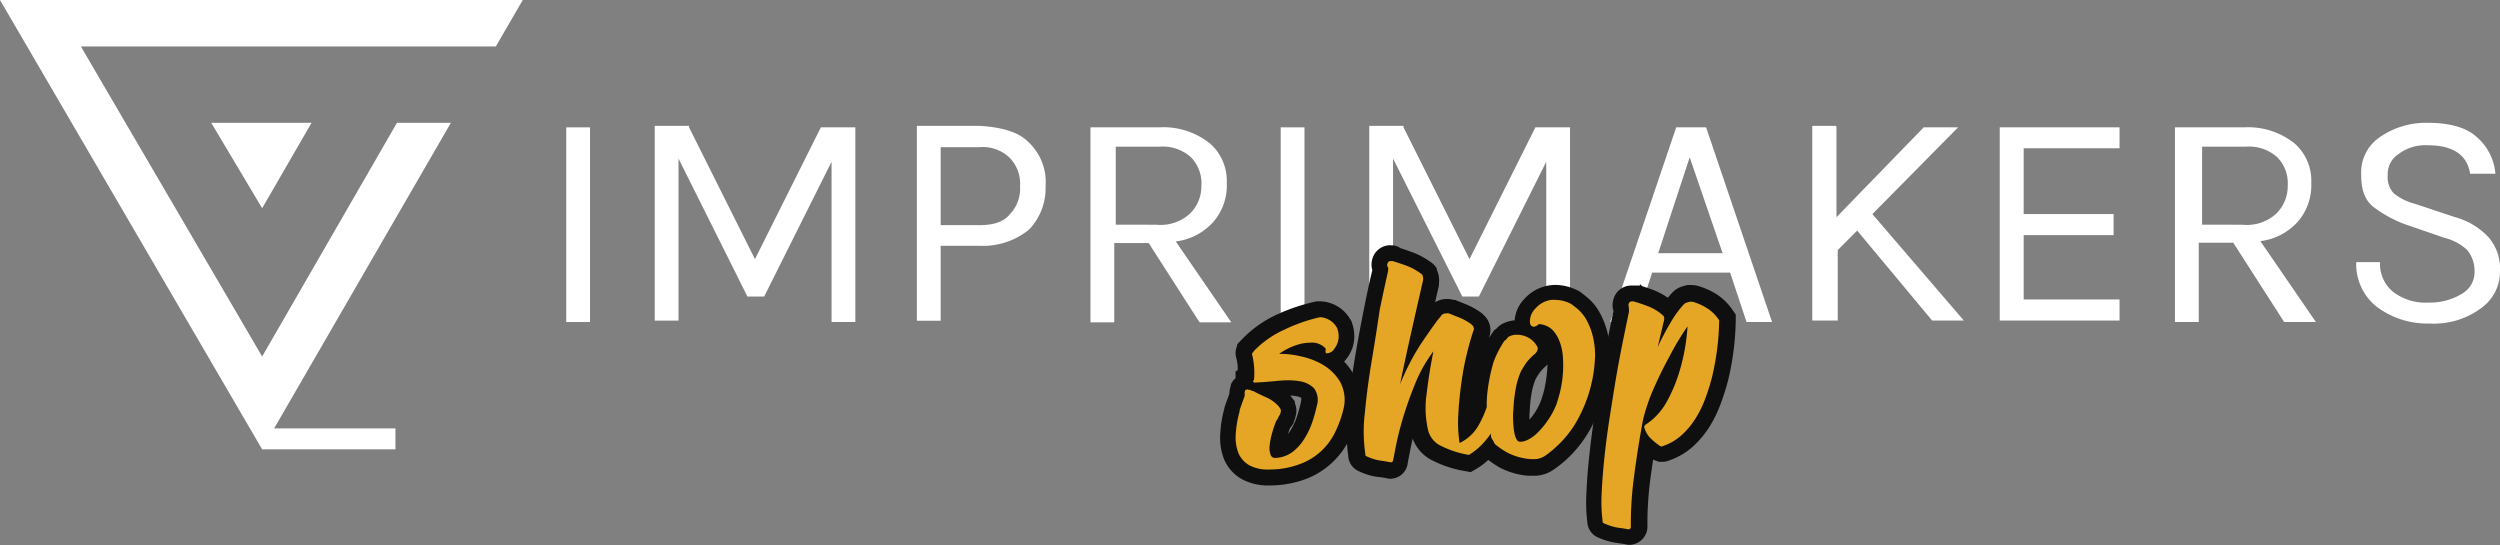
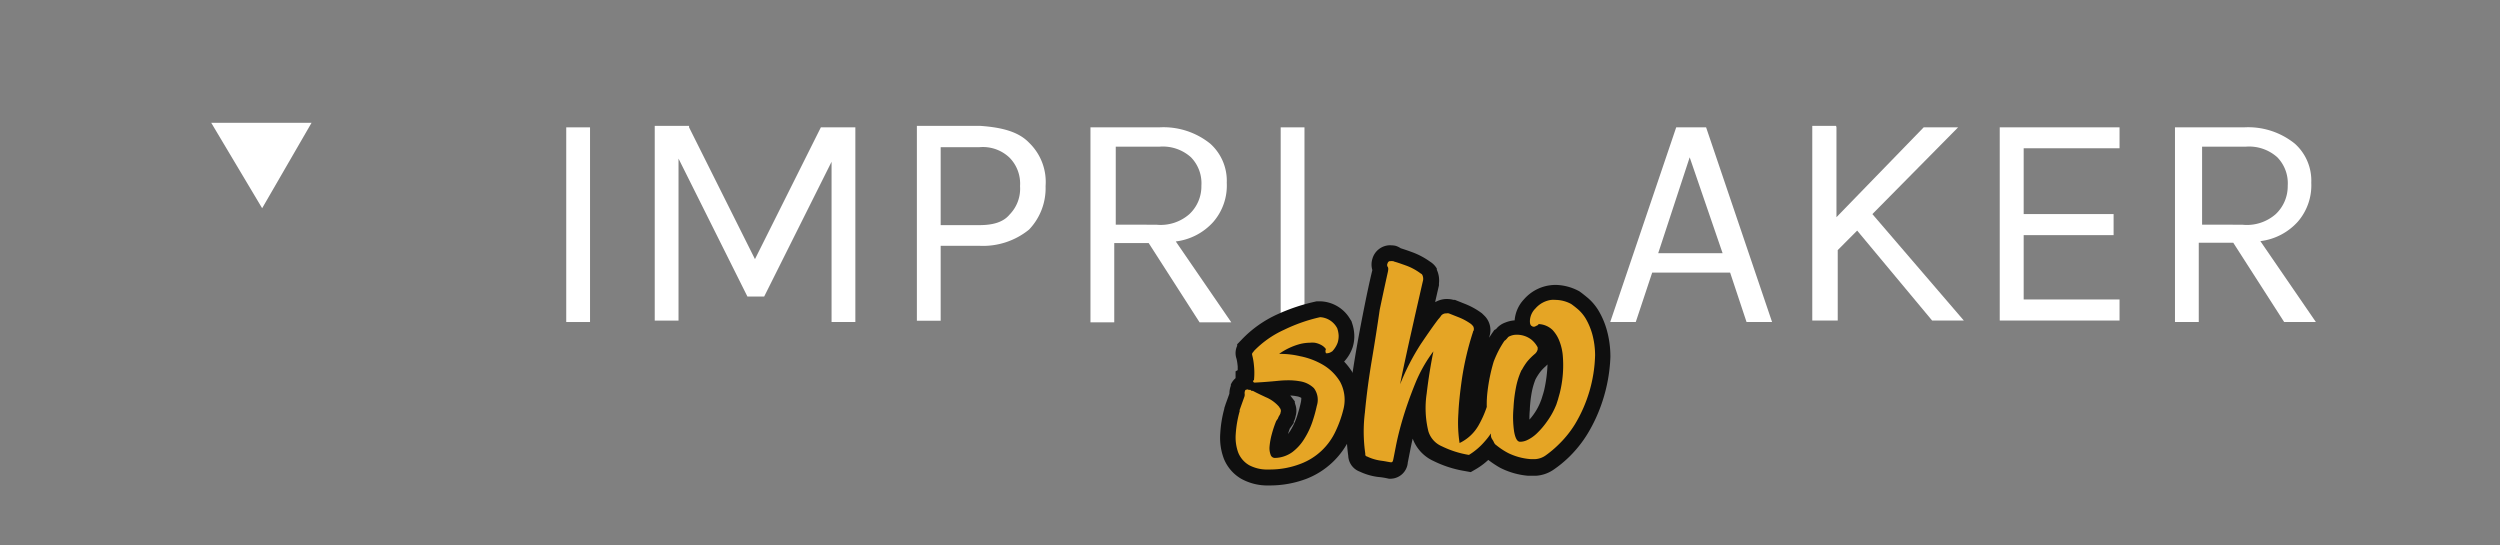
<svg xmlns="http://www.w3.org/2000/svg" viewBox="0 0 315.28 68.75">
  <rect x="0" y="0" width="315.28" height="68.75" fill="#808080" stroke="none" />
  <defs>
    <style>.cls-1{fill:#fff;}.cls-2{fill:#e5a525;}.cls-3{fill:#0f0f0f;}</style>
  </defs>
  <g id="Capa_2" data-name="Capa 2">
    <g id="Capa_1-2" data-name="Capa 1">
      <path class="cls-1" d="M71.41,16.06h3V40.61h-3Z" />
      <path class="cls-1" d="M86.9,16.06l8.31,16.62,8.31-16.62h4.35V40.61h-3V20.4l-8.5,17H94.26L85.57,20V40.43h-3V15.87H86.9Z" />
      <path class="cls-1" d="M129.78,18a6.86,6.86,0,0,1,2.08,5.47,7.56,7.56,0,0,1-2.08,5.48A9.2,9.2,0,0,1,123.54,31h-4.91v9.45h-3V15.87h7.93C126.38,16.06,128.46,16.62,129.78,18Zm-6.24,10.39c1.7,0,3-.38,3.78-1.33a4.66,4.66,0,0,0,1.32-3.59,4.66,4.66,0,0,0-1.32-3.58,4.85,4.85,0,0,0-3.78-1.33h-4.91v9.83Z" />
      <path class="cls-1" d="M154.71,23.05A7,7,0,0,1,153,28a7.58,7.58,0,0,1-4.72,2.45l7,10.2h-4l-6.42-10h-4.34v10h-3V16.06h8.69a9.39,9.39,0,0,1,6.43,2.07A6.29,6.29,0,0,1,154.71,23.05Zm-8.87,5.29A5.48,5.48,0,0,0,150,27a4.8,4.8,0,0,0,1.51-3.59,4.69,4.69,0,0,0-1.32-3.58,5.3,5.3,0,0,0-4-1.33h-5.48v9.83Z" />
      <path class="cls-1" d="M161.51,16.06h3V40.61h-3Z" />
-       <path class="cls-1" d="M177,16.06l8.32,16.62,8.31-16.62H198V40.61h-3V20.4l-8.5,17h-2.08L175.68,20V40.43h-3V15.87H177Z" />
      <path class="cls-1" d="M211.39,16.06h3.77l8.32,24.55h-3.22l-2.07-6.23h-9.83l-2.07,6.23h-3.22Zm-2.27,15.87h8.12l-4.15-12.09Z" />
      <path class="cls-1" d="M231.6,16.06V27.39l11-11.33h4.34L236.13,27l11.53,13.42h-4l-9.45-11.34-2.45,2.46v8.88h-3.21V15.87h3Z" />
      <path class="cls-1" d="M252.19,16.06H267.3V18.7H255.21V27h11.34v2.65H255.21v8.12H267.3v2.65H252.19Z" />
      <path class="cls-1" d="M291.48,23.05a7,7,0,0,1-1.7,4.91,7.58,7.58,0,0,1-4.72,2.45l7,10.2h-4l-6.42-10h-4.35v10h-3V16.06H283a9.36,9.36,0,0,1,6.42,2.07A6.26,6.26,0,0,1,291.48,23.05Zm-8.69,5.29A5.51,5.51,0,0,0,287,27a4.83,4.83,0,0,0,1.51-3.59,4.69,4.69,0,0,0-1.32-3.58,5.32,5.32,0,0,0-4-1.33h-5.48v9.83Z" />
-       <path class="cls-1" d="M311.51,21.91c-.38-2.45-2.27-3.59-5.29-3.59a5.62,5.62,0,0,0-3.78,1.14,3,3,0,0,0-1.32,2.64,3,3,0,0,0,.75,2.27,6.89,6.89,0,0,0,2.65,1.32l5.1,1.7a9,9,0,0,1,4.15,2.46,6,6,0,0,1,1.51,4.34,5.65,5.65,0,0,1-2.45,4.72,9.94,9.94,0,0,1-6.42,1.89,10.65,10.65,0,0,1-6.62-2.07,6.85,6.85,0,0,1-2.64-5.67h3a4.52,4.52,0,0,0,1.7,3.78,6.67,6.67,0,0,0,4.35,1.32A7.85,7.85,0,0,0,310.56,37a3.15,3.15,0,0,0,1.51-2.84,4.11,4.11,0,0,0-.94-2.64A6.45,6.45,0,0,0,308.29,30L304,28.52a15.49,15.49,0,0,1-4.72-2.45c-1.14-.95-1.51-2.27-1.51-4.16A5.37,5.37,0,0,1,300,17.38a10.23,10.23,0,0,1,6.24-1.89c2.64,0,4.72.57,6,1.7a6.83,6.83,0,0,1,2.46,4.72Z" />
      <polygon class="cls-1" points="39.29 15.49 26.64 15.49 33.06 26.26 39.29 15.49" />
-       <polygon class="cls-1" points="62.53 5.86 65.93 0 0 0 33.06 56.67 33.06 56.67 49.87 56.67 49.87 54.03 34.57 54.03 56.86 15.49 50.06 15.49 33.06 44.96 10.2 5.86 24.75 5.86 26.64 5.86 55.73 5.86 62.53 5.86" />
      <path class="cls-2" d="M175.1,59.32a11.64,11.64,0,0,0-1.19-.19,6.94,6.94,0,0,1-2-.59,1.24,1.24,0,0,1-.83-1.11v-.07A20.59,20.59,0,0,1,171,52c.21-2.15.5-4.39.88-6.65s.79-4.46,1.2-6.46.75-3.58,1-4.68a.67.67,0,0,0,0-.17,1.5,1.5,0,0,1,0-1.07,1.33,1.33,0,0,1,1.26-1h.1a1.25,1.25,0,0,1,.4.06,1.13,1.13,0,0,1,.4.12c.38.11.87.27,1.5.51a8.1,8.1,0,0,1,2,1.08,1.29,1.29,0,0,1,.53.53,2.27,2.27,0,0,1,.23,1.26v.13c-.1.41-.26,1.08-.47,2,0,0-.88,3.92-1,4.28.65-.94,1.19-1.69,1.61-2.23l.1-.12a2,2,0,0,0,.17-.23l.05-.08.06-.07a1.82,1.82,0,0,1,1.28-.61h.12a2.17,2.17,0,0,1,.57.07c.47.17.93.36,1.46.58a7.81,7.81,0,0,1,1.69.94l.05,0,.05,0,.27.28a1.57,1.57,0,0,1,.31,1.51l0,.25-.05.06A36.09,36.09,0,0,0,185.39,48c-.24,1.71-.39,3.16-.44,4.3a17.06,17.06,0,0,0,0,1.88,4.67,4.67,0,0,0,.66-.86,12.85,12.85,0,0,0,.94-2.06,13.39,13.39,0,0,1,.11-2,22.67,22.67,0,0,1,.81-3.88,13.89,13.89,0,0,1,.87-1.88c.26-.45.47-.8.63-1l.13-.18.17-.1.23-.26a1.73,1.73,0,0,1,.61-.4,3.15,3.15,0,0,1,1-.23,6.18,6.18,0,0,1,1,.1A2.29,2.29,0,0,1,192,40.3a3.4,3.4,0,0,1,.93-2,4.24,4.24,0,0,1,2.54-1.41,3.82,3.82,0,0,1,.68-.06,5.39,5.39,0,0,1,2.4.62l.07,0,.06.05c.23.16.52.39.89.7a5.91,5.91,0,0,1,1.2,1.44,9.29,9.29,0,0,1,.92,2.14,11.38,11.38,0,0,1,.41,3,19.85,19.85,0,0,1-.92,5.37,19,19,0,0,1-1.78,3.88,14.16,14.16,0,0,1-2.12,2.68,13.05,13.05,0,0,1-1.86,1.56,3.41,3.41,0,0,1-1.75.6l-.7,0h-.08a8.64,8.64,0,0,1-3.16-.88A9.43,9.43,0,0,1,188,57a2,2,0,0,1-.37-.35,9,9,0,0,1-2.06,1.66l-.32.18-.35-.07a13.27,13.27,0,0,1-3.71-1.18A4,4,0,0,1,179,54.66a12.63,12.63,0,0,1-.29-4.51c-.38,1-.71,2-1,2.92-.39,1.35-.69,2.52-.87,3.47s-.27,1.43-.31,1.61a1.22,1.22,0,0,1-1.17,1.19h-.14Zm17.69-12a9.13,9.13,0,0,0-.59,1.94,15.3,15.3,0,0,0-.27,2.31,11.27,11.27,0,0,0,.07,2.8,3.13,3.13,0,0,0,.09.4l.18-.07a3.66,3.66,0,0,0,.92-.65,8.31,8.31,0,0,0,2.15-3.35c.06-.17.12-.38.19-.6s.13-.45.19-.69a12.93,12.93,0,0,0,.37-4.42c-.13-.78-.21-1.15-.26-1.32h0l-.08-.23a3.22,3.22,0,0,0-.68-1.09,1.37,1.37,0,0,0-.73-.38l-.08,0a3.43,3.43,0,0,1-.38.18l-.05,0a4.21,4.21,0,0,1,1,1.3l.07.17,0,.58,0,.16a2,2,0,0,1-.65,1.07,6.78,6.78,0,0,0-.8.85,6.4,6.4,0,0,0-.57.86l-.05.1Z" />
      <path class="cls-3" d="M175.43,32.93a.25.25,0,0,1,.13,0l.11,0h0a.21.21,0,0,1,.12.05c.38.1.89.28,1.56.52a7.05,7.05,0,0,1,1.83,1,.35.35,0,0,1,.19.17,1.15,1.15,0,0,1,.1.67c-.1.41-.25,1.08-.46,2s-.46,2-.73,3.22-.57,2.51-.87,3.9-.59,2.71-.84,4a29.4,29.4,0,0,1,2.63-5.1c.94-1.39,1.67-2.43,2.2-3.12l.06-.06a3,3,0,0,0,.29-.38.81.81,0,0,1,.59-.28h.06a1.1,1.1,0,0,1,.31,0l1.34.53a7.26,7.26,0,0,1,1.49.83l.22.23a.68.68,0,0,1,.07.61l-.06.06v.06a36.79,36.79,0,0,0-1.4,5.92c-.25,1.74-.4,3.21-.45,4.39a16.75,16.75,0,0,0,.15,3.72,5.46,5.46,0,0,0,2.35-2.15,13,13,0,0,0,1.08-2.4,13.2,13.2,0,0,1,.1-2,21.91,21.91,0,0,1,.77-3.71,13.4,13.4,0,0,1,.78-1.69c.24-.42.44-.74.59-.95a.67.67,0,0,0,.17-.13l.12-.13.17-.2a.82.82,0,0,1,.24-.13,2,2,0,0,1,.66-.16,3,3,0,0,1,2,.59,3.08,3.08,0,0,1,.82,1l0,.24a1.08,1.08,0,0,1-.34.57,7.83,7.83,0,0,0-1,1,7.57,7.57,0,0,0-.64,1l-.06.06a9.5,9.5,0,0,0-.72,2.3,17.53,17.53,0,0,0-.29,2.46,12.63,12.63,0,0,0,.08,3c.15.83.39,1.25.72,1.27h.11a2.11,2.11,0,0,0,.82-.21,4.5,4.5,0,0,0,1.21-.84,9.77,9.77,0,0,0,1.29-1.51A9.67,9.67,0,0,0,196.28,51l.21-.65c.06-.23.13-.47.2-.72a14.47,14.47,0,0,0,.39-4.85,6.55,6.55,0,0,0-.41-1.74,4.29,4.29,0,0,0-.87-1.42,2.69,2.69,0,0,0-1.76-.75.35.35,0,0,1-.23.19,1.4,1.4,0,0,1-.3.14.31.31,0,0,1-.13,0,.23.23,0,0,1-.17-.07c-.21-.07-.3-.34-.26-.81a2.32,2.32,0,0,1,.68-1.41,3.2,3.2,0,0,1,2-1.09,3,3,0,0,1,.52,0,4.25,4.25,0,0,1,2,.52c.21.15.49.36.83.65a4.92,4.92,0,0,1,1,1.19,8.37,8.37,0,0,1,.81,1.91,10.18,10.18,0,0,1,.37,2.73,17.76,17.76,0,0,1-2.55,8.7,13.17,13.17,0,0,1-2,2.49,13.35,13.35,0,0,1-1.72,1.45,2.55,2.55,0,0,1-1.26.44l-.61,0a7.76,7.76,0,0,1-2.79-.75,8.8,8.8,0,0,1-1.52-1,.79.79,0,0,1-.3-.35,2.1,2.1,0,0,0-.24-.42,1,1,0,0,1-.15-.48c0-.08,0-.16,0-.24a8,8,0,0,1-.77,1,8.36,8.36,0,0,1-2,1.71,12.29,12.29,0,0,1-3.42-1.09,3,3,0,0,1-1.7-1.91,12.37,12.37,0,0,1-.21-4.73q.33-2.79.85-5.33a18,18,0,0,0-2.3,4.07c-.62,1.53-1.14,3-1.55,4.37s-.7,2.58-.89,3.56-.3,1.55-.33,1.67-.07.31-.23.32-.72-.13-1.29-.2a5.94,5.94,0,0,1-1.8-.54.23.23,0,0,1-.2-.23v-.12a19.45,19.45,0,0,1-.05-5.19q.3-3.2.87-6.59T174,39.05c.42-2,.76-3.56,1-4.64.1-.41.1-.66,0-.76a.45.45,0,0,1,0-.46.33.33,0,0,1,.35-.26h.05m0-2h-.16a2.34,2.34,0,0,0-2.17,1.73,2.4,2.4,0,0,0,0,1.4c-.27,1.09-.61,2.64-1,4.59s-.82,4.2-1.2,6.49-.69,4.55-.89,6.73a21.86,21.86,0,0,0,.05,5.61h0a2.22,2.22,0,0,0,1.46,2,7.67,7.67,0,0,0,2.3.67,9,9,0,0,1,1.09.16l.28.06h.28a2.21,2.21,0,0,0,2.1-2.05c.05-.23.13-.66.31-1.56.08-.43.18-.91.31-1.44a5,5,0,0,0,2.61,2.81,14,14,0,0,0,4,1.28l.71.13.64-.37A8.94,8.94,0,0,0,187.69,58a12.54,12.54,0,0,0,1.51,1,9.56,9.56,0,0,0,3.52,1l.18,0h.17l.61,0a4.39,4.39,0,0,0,2.26-.78,14.61,14.61,0,0,0,2-1.65,15.16,15.16,0,0,0,2.28-2.88,19.69,19.69,0,0,0,1.87-4.09,20.23,20.23,0,0,0,1-5.57v-.14a12.45,12.45,0,0,0-.45-3.26,10.13,10.13,0,0,0-1-2.38,6.53,6.53,0,0,0-1.41-1.69c-.4-.33-.7-.57-.95-.75l-.13-.09-.14-.07a6.46,6.46,0,0,0-2.84-.72,5.83,5.83,0,0,0-.84.07,5.3,5.3,0,0,0-3.13,1.74,4.35,4.35,0,0,0-1.18,2.6v.06a3.94,3.94,0,0,0-1.22.29,2.62,2.62,0,0,0-1,.66l-.13.15-.22.12-.25.36c-.12.17-.25.37-.4.61l.06-.25a2.55,2.55,0,0,0-.55-2.41c-.16-.17-.28-.28-.34-.34l-.08-.08-.1-.07a9.11,9.11,0,0,0-1.9-1.06l-1.4-.56-.09,0-.09,0a2.91,2.91,0,0,0-.83-.11h-.17a2.9,2.9,0,0,0-1.3.39l0-.11c.21-.92.36-1.58.46-2l0-.13v-.13a3.21,3.21,0,0,0-.27-1.71l0-.08,0-.07a2.44,2.44,0,0,0-.85-.87,9.38,9.38,0,0,0-2.21-1.18c-.62-.23-1.1-.39-1.49-.51A2.48,2.48,0,0,0,176,31a2.67,2.67,0,0,0-.56-.06ZM194.92,46.2l.24-.24a17.47,17.47,0,0,1-.42,3.23c-.05.2-.11.41-.17.6s-.12.41-.19.6a7.52,7.52,0,0,1-1.5,2.53,11,11,0,0,1,.05-1.25V51.6a16,16,0,0,1,.25-2.17,8.76,8.76,0,0,1,.47-1.6l.1-.18a6.54,6.54,0,0,1,.48-.73,5,5,0,0,1,.69-.72Z" />
      <path class="cls-2" d="M160.07,60.21a5.83,5.83,0,0,1-3-.69,4.19,4.19,0,0,1-1.79-2.05,6.54,6.54,0,0,1-.38-2.76,14.39,14.39,0,0,1,.51-3.05v-.07s.65-1.83.66-1.84a1.73,1.73,0,0,1,.12-.81,1.24,1.24,0,0,1,.75-.74l0-.22,0-.62.21-.12a7.07,7.07,0,0,0,0-1.13,6.66,6.66,0,0,0-.18-1.14,1.15,1.15,0,0,1,.14-1.09v-.07l.3-.31a13.32,13.32,0,0,1,4.12-2.91A22.42,22.42,0,0,1,166.28,39l.1,0h.09a3.54,3.54,0,0,1,3,1.85l.07.1.05.12a4.57,4.57,0,0,1,.22,1.18,3.46,3.46,0,0,1-.17,1.28,4,4,0,0,1-.88,1.44l-.11.12-.37.22a3.46,3.46,0,0,1-.43.17,7.11,7.11,0,0,1,2,2.17,5.84,5.84,0,0,1,.57,4.08,15.72,15.72,0,0,1-1.05,3.08,9,9,0,0,1-1.93,2.72,9.14,9.14,0,0,1-3,1.92,12,12,0,0,1-4.12.78Zm1.7-6.67c-.18.48-.33,1-.46,1.44a6.8,6.8,0,0,0-.25,1.33,2.38,2.38,0,0,0,0,.38,2.83,2.83,0,0,0,1.31-.54,5,5,0,0,0,1.27-1.43,9,9,0,0,0,.88-1.92,16.83,16.83,0,0,0,.52-1.94c.12-.64.08-1.12-.11-1.31a2.26,2.26,0,0,0-1.25-.59,7.15,7.15,0,0,0-1.28-.1c-.35,0-.72,0-1.1,0s-1,.1-1.49.13l.22.11a5.54,5.54,0,0,1,2.09,1.56l.2.25V51l.08.17a1.52,1.52,0,0,1,0,1,1.3,1.3,0,0,1-.16.46l-.05.1-.09.17V53Zm3.46-9.4a9.85,9.85,0,0,1,1,.37s0-.1,0-.15a2.06,2.06,0,0,0-.57-.18A1.37,1.37,0,0,0,165.23,44.14Z" />
      <path class="cls-3" d="M166.5,40a2.59,2.59,0,0,1,2.14,1.4,3.27,3.27,0,0,1,.18.91,2.83,2.83,0,0,1-.13.92,3.17,3.17,0,0,1-.68,1.08l-.23.13a1,1,0,0,1-.42.11h-.13s-.06-.08-.07-.24a.43.43,0,0,1,.05-.25c0-.08-.13-.22-.36-.41a2.56,2.56,0,0,0-1.07-.43,3.27,3.27,0,0,0-.57,0,5.55,5.55,0,0,0-1.25.16,8.22,8.22,0,0,0-2.65,1.25h.36a10.92,10.92,0,0,1,2.28.29A9.23,9.23,0,0,1,166.83,46,6.18,6.18,0,0,1,169,48.14a4.79,4.79,0,0,1,.44,3.4,14.32,14.32,0,0,1-1,2.83,8,8,0,0,1-1.72,2.42A7.9,7.9,0,0,1,164,58.5a10.74,10.74,0,0,1-3.78.71h-.2a4.88,4.88,0,0,1-2.48-.54,3.24,3.24,0,0,1-1.38-1.58,5.6,5.6,0,0,1-.32-2.33,13.83,13.83,0,0,1,.48-2.84.21.21,0,0,0,0-.18l.58-1.62a.89.89,0,0,0,.07-.43.77.77,0,0,1,.06-.44c0-.08.16-.13.36-.14l.07.06.24,0,.13.12H158c.34.19.88.45,1.63.8a4.53,4.53,0,0,1,1.73,1.27v.06h0s.09.06.13.18a.55.55,0,0,1,0,.43.3.3,0,0,1-.05.18l-.06.13a1.71,1.71,0,0,0-.22.44l-.22.32a13.88,13.88,0,0,0-.55,1.65,8.73,8.73,0,0,0-.28,1.51,2.38,2.38,0,0,0,.13,1.09.56.56,0,0,0,.55.4h0A3.88,3.88,0,0,0,163,57a6.09,6.09,0,0,0,1.52-1.71,10,10,0,0,0,1-2.13,18.22,18.22,0,0,0,.55-2,2.45,2.45,0,0,0-.37-2.21,3.25,3.25,0,0,0-1.79-.87,8.21,8.21,0,0,0-1.46-.12q-.57,0-1.2.06c-1,.1-2,.18-3,.23h0c-.14,0-.22-.08-.23-.24l.12-.06a8.87,8.87,0,0,0,0-1.84,7.9,7.9,0,0,0-.24-1.39c0-.08,0-.16.08-.25s.14-.15.14-.19a12.39,12.39,0,0,1,3.82-2.69A20.77,20.77,0,0,1,166.48,40h0m0-2h-.23l-.2,0a23.82,23.82,0,0,0-5,1.66,14.41,14.41,0,0,0-4.42,3.13l-.61.63v.2a2.16,2.16,0,0,0-.08,1.62,6.49,6.49,0,0,1,.15,1c0,.14,0,.29,0,.44l-.27.15,0,.86a2.27,2.27,0,0,0-.6.81l0,.07,0,.08a3,3,0,0,0-.18,1l-.47,1.3,0,0-.06.19-.11.32v.08a15,15,0,0,0-.51,3.12,7.49,7.49,0,0,0,.45,3.18,5.16,5.16,0,0,0,2.21,2.55,6.83,6.83,0,0,0,3.51.83h.25a13,13,0,0,0,4.48-.85,10.09,10.09,0,0,0,5.47-5.15,16.84,16.84,0,0,0,1.1-3.23v-.09a6.75,6.75,0,0,0-.69-4.77,8.8,8.8,0,0,0-1.16-1.53,5,5,0,0,0,1.07-1.79,4.63,4.63,0,0,0,.21-1.63,5.26,5.26,0,0,0-.28-1.44l-.08-.25-.14-.21A4.51,4.51,0,0,0,166.5,38Zm-3.19,12.79,0-.18-.38-.49-.19-.24a4.64,4.64,0,0,1,.78.09,1.59,1.59,0,0,1,.61.21,2.55,2.55,0,0,1-.05.52c-.11.53-.28,1.14-.49,1.81a8.62,8.62,0,0,1-.79,1.72,4.89,4.89,0,0,1-.35.5c.07-.23.15-.46.23-.69l.09-.12.41-.58v-.17l0,0a2.28,2.28,0,0,0,.23-.68,2.39,2.39,0,0,0-.07-1.58.14.14,0,0,0,0-.07Z" />
-       <path class="cls-2" d="M205.17,67.72c-.26-.06-.65-.12-1.16-.19a7.81,7.81,0,0,1-2.06-.59,1.24,1.24,0,0,1-.85-1.1V65.7a18.88,18.88,0,0,1-.12-3.57c.07-1.45.19-3.05.38-4.76s.43-3.51.71-5.34.57-3.58.86-5.23.58-3.15.85-4.47.48-2.36.64-3.1a.31.31,0,0,0,0-.09,1.47,1.47,0,0,1-.06-1.13,1.36,1.36,0,0,1,1.32-1l.72,0,.17.15c.38.11.87.28,1.5.51a6.86,6.86,0,0,1,2,1.16l.36.32a12.28,12.28,0,0,1,1.15-1.44,1.69,1.69,0,0,1,.78-.46,2.46,2.46,0,0,1,.54-.15,1.84,1.84,0,0,1,.33,0,2.36,2.36,0,0,1,.72.12,8.17,8.17,0,0,1,1.72.79,6.18,6.18,0,0,1,1.91,1.85l.19.27v.33a34.21,34.21,0,0,1-.9,7.29c-.25,1-.54,1.9-.89,2.84a14.77,14.77,0,0,1-1.34,2.77,11.28,11.28,0,0,1-1.95,2.33,7.88,7.88,0,0,1-2.61,1.53,1.19,1.19,0,0,1-.54.13h-.21l-.11-.05a1.2,1.2,0,0,1-.54-.21,8.34,8.34,0,0,1-1.07-.83c-.21,1.29-.4,2.59-.57,3.89a44.1,44.1,0,0,0-.41,6.32,1.25,1.25,0,0,1-.29.86,1.36,1.36,0,0,1-.94.48h-.14ZM211,46.23c-.48.91-1,1.88-1.42,2.93-.28.62-.53,1.23-.74,1.84a11.28,11.28,0,0,0,.62-1,18.25,18.25,0,0,0,1.47-3.56C210.94,46.38,211,46.31,211,46.23Z" />
-       <path class="cls-3" d="M206.05,38a.17.17,0,0,0,.12.06h0c.37.1.89.27,1.55.52a6.12,6.12,0,0,1,1.77,1l.26.23c.13.11.16.31.1.6l-.79,3.34c.51-1.08,1.05-2.11,1.63-3.08a12.37,12.37,0,0,1,1.67-2.3.77.77,0,0,1,.35-.2,2.1,2.1,0,0,1,.42-.12h.15a1.21,1.21,0,0,1,.4.07,7,7,0,0,1,1.54.71,5.09,5.09,0,0,1,1.59,1.56,32.78,32.78,0,0,1-.88,7.07,26.89,26.89,0,0,1-.85,2.74,13.58,13.58,0,0,1-1.25,2.57,10.17,10.17,0,0,1-1.77,2.12,6.69,6.69,0,0,1-2.34,1.36.3.3,0,0,1-.14.05h0a.2.2,0,0,0-.11,0h0a.17.17,0,0,1-.12-.06,6.8,6.8,0,0,1-1-.79A3,3,0,0,1,207.4,54a.29.29,0,0,1,0-.31l.11-.13a7.57,7.57,0,0,0,1.14-.89,8.22,8.22,0,0,0,1.62-2.14,19.32,19.32,0,0,0,1.55-3.75,25.22,25.22,0,0,0,1-5.62,33.23,33.23,0,0,0-2.28,3.8q-.95,1.71-1.89,3.81a23.74,23.74,0,0,0-1.44,4.14q-.66,3.53-1.12,7.06a44.75,44.75,0,0,0-.42,6.47.24.24,0,0,1-.05.19.36.36,0,0,1-.24.13c-.29-.06-.71-.13-1.26-.2A6.75,6.75,0,0,1,202.3,66a.23.23,0,0,1-.2-.23v-.12a19.31,19.31,0,0,1-.11-3.48c.06-1.43.19-3,.37-4.69s.42-3.46.71-5.29.56-3.57.85-5.22.58-3.12.85-4.44.48-2.35.64-3.09c.06-.37,0-.61,0-.7s-.09-.25,0-.46.16-.25.41-.27l.3,0m.72-2-.83,0-.31,0a2.32,2.32,0,0,0-2.22,1.73,2.43,2.43,0,0,0,0,1.49c-.16.73-.36,1.69-.6,2.89s-.56,2.83-.85,4.5-.59,3.42-.87,5.25-.52,3.65-.71,5.38-.32,3.35-.38,4.83a20.81,20.81,0,0,0,.11,3.76v0a2.25,2.25,0,0,0,1.49,2,8.83,8.83,0,0,0,2.29.64c.61.08.92.14,1.07.17l.27.06h.28a2.34,2.34,0,0,0,1.62-.8,2.26,2.26,0,0,0,.56-1.58,43.19,43.19,0,0,1,.4-6.15c.1-.74.21-1.48.32-2.23a2.41,2.41,0,0,0,.56.22l.17.07h.46a2.26,2.26,0,0,0,.91-.2,8.66,8.66,0,0,0,2.91-1.72,12.13,12.13,0,0,0,2.12-2.54,15.59,15.59,0,0,0,1.44-3,29.71,29.71,0,0,0,.91-2.92,34.69,34.69,0,0,0,.94-7.53v-.65l-.37-.54a7.12,7.12,0,0,0-2.22-2.14,9.65,9.65,0,0,0-2-.89,3.17,3.17,0,0,0-1-.16,2.81,2.81,0,0,0-.5,0,4.53,4.53,0,0,0-.73.2,2.71,2.71,0,0,0-1.16.73c-.19.2-.39.43-.59.67a8.59,8.59,0,0,0-1.88-1c-.54-.19-1-.35-1.35-.46l-.31-.28Z" />
    </g>
  </g>
</svg>